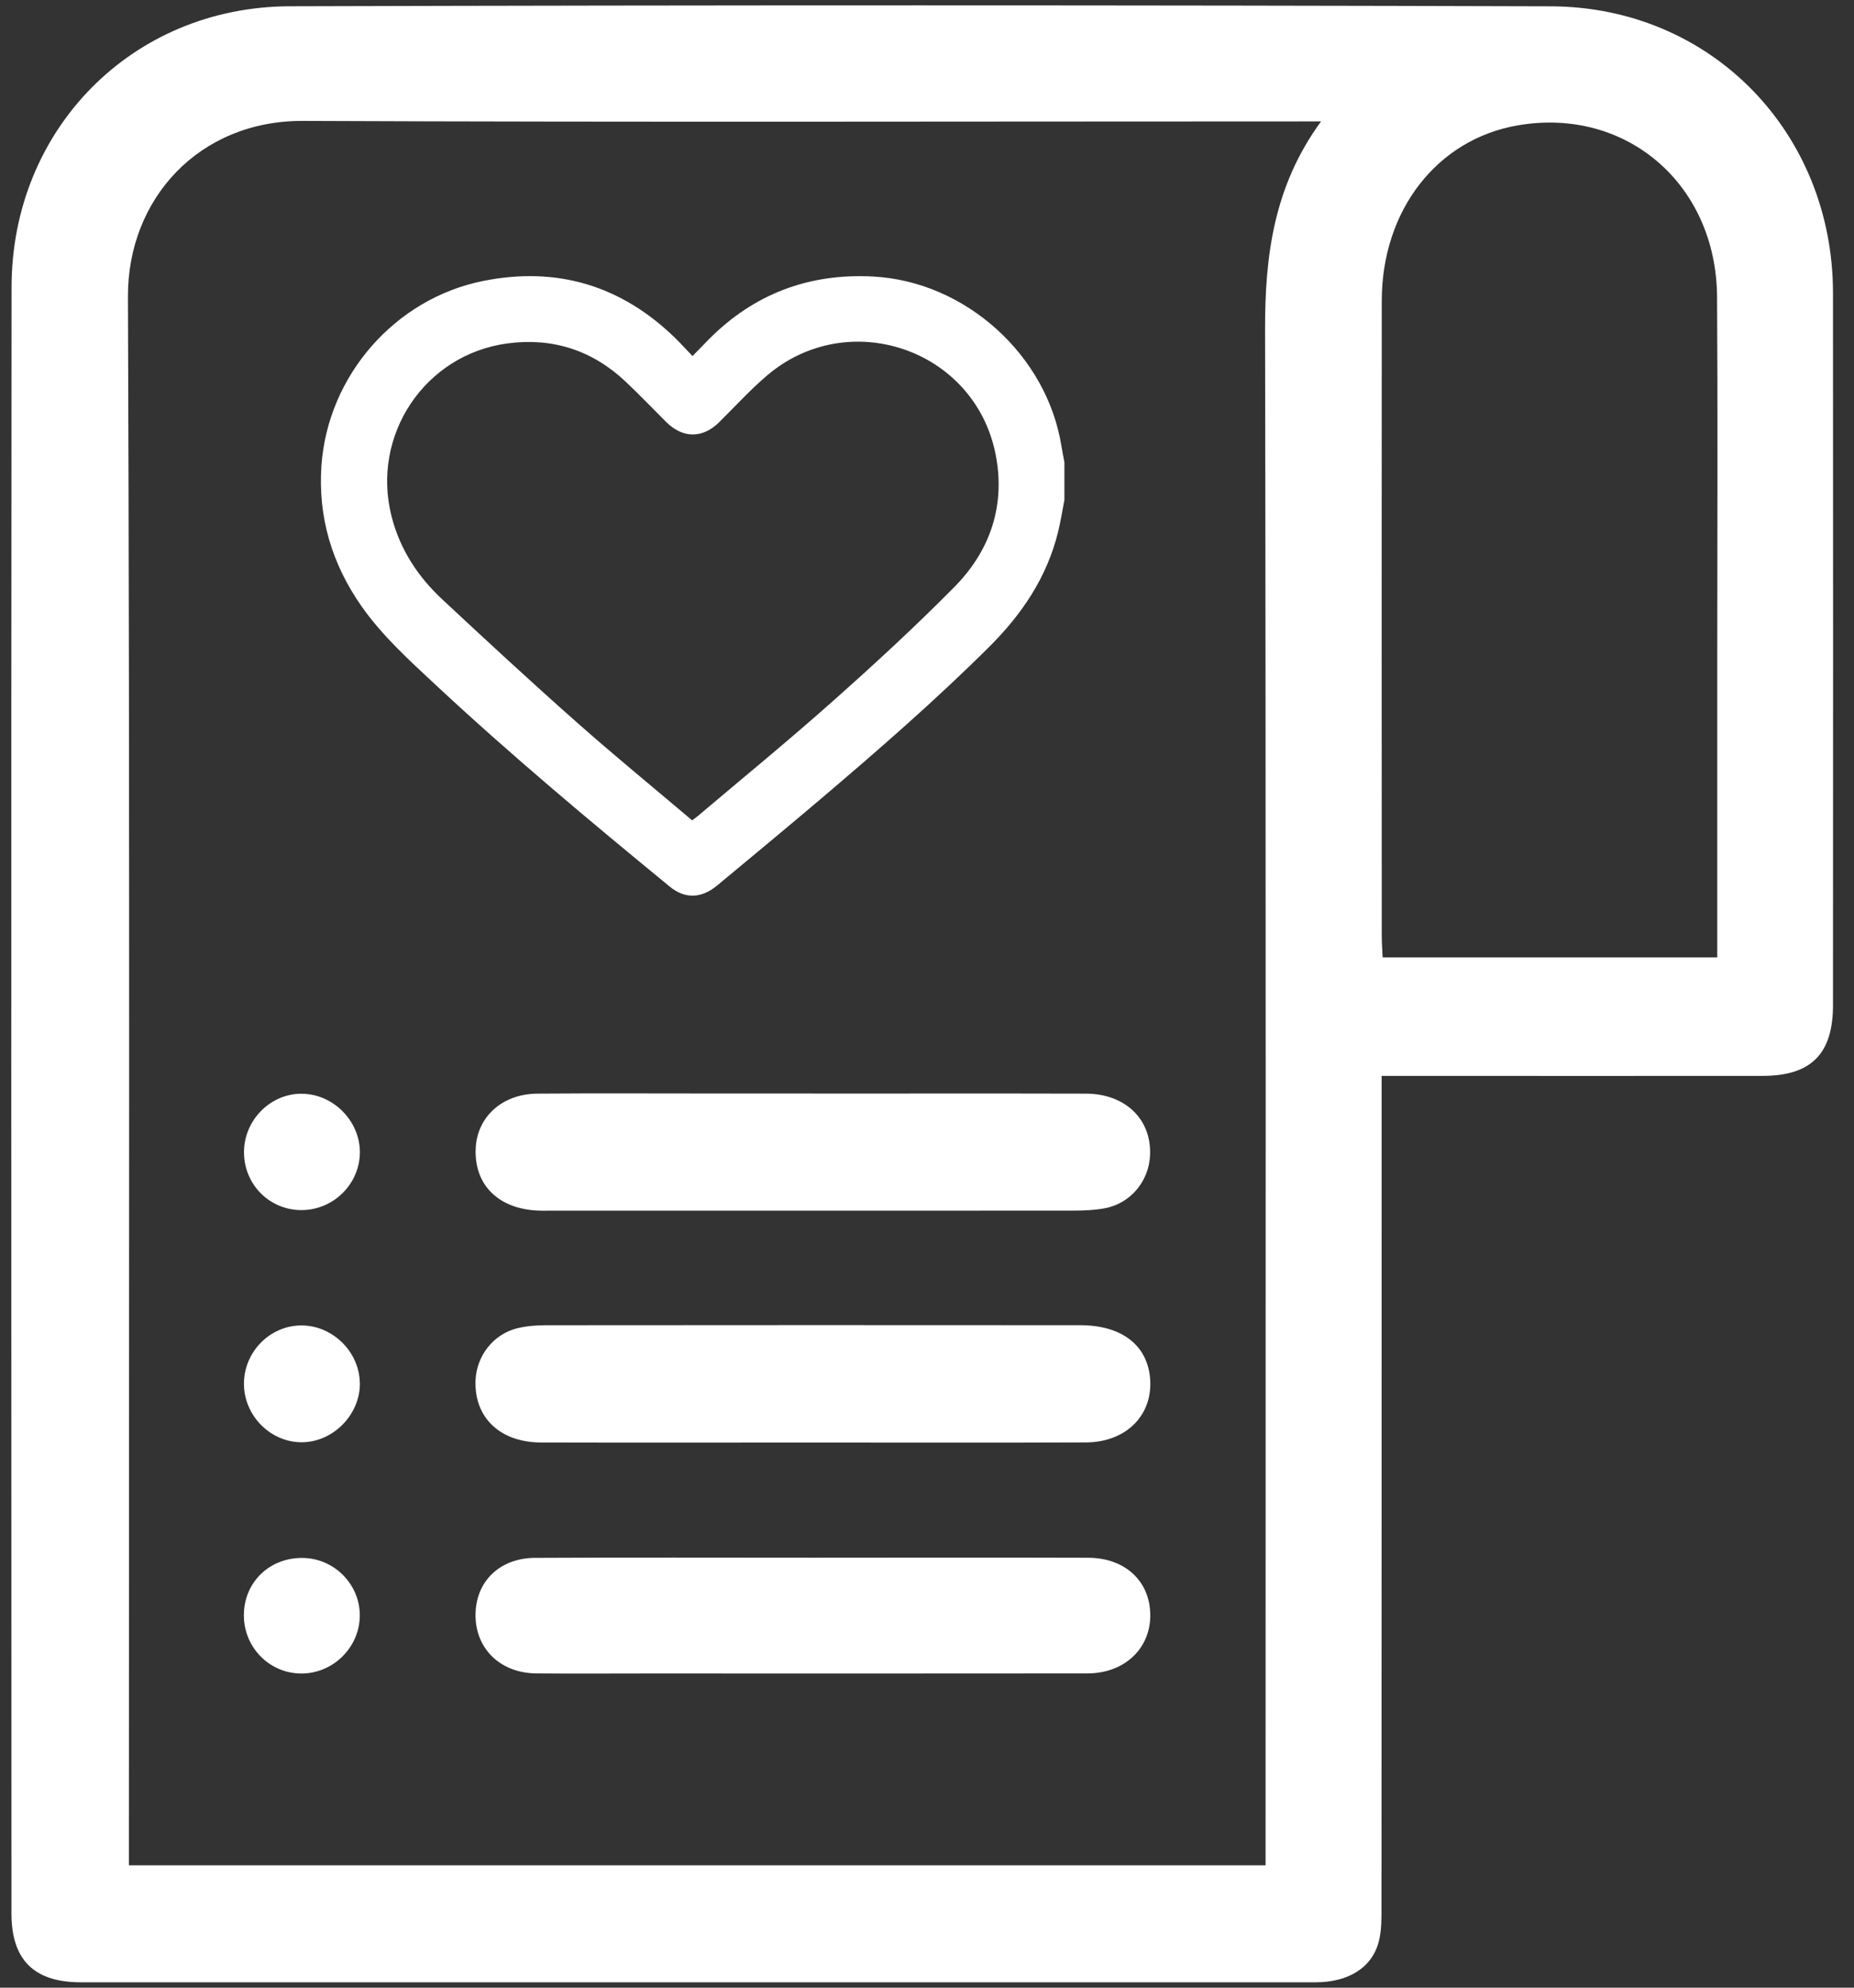
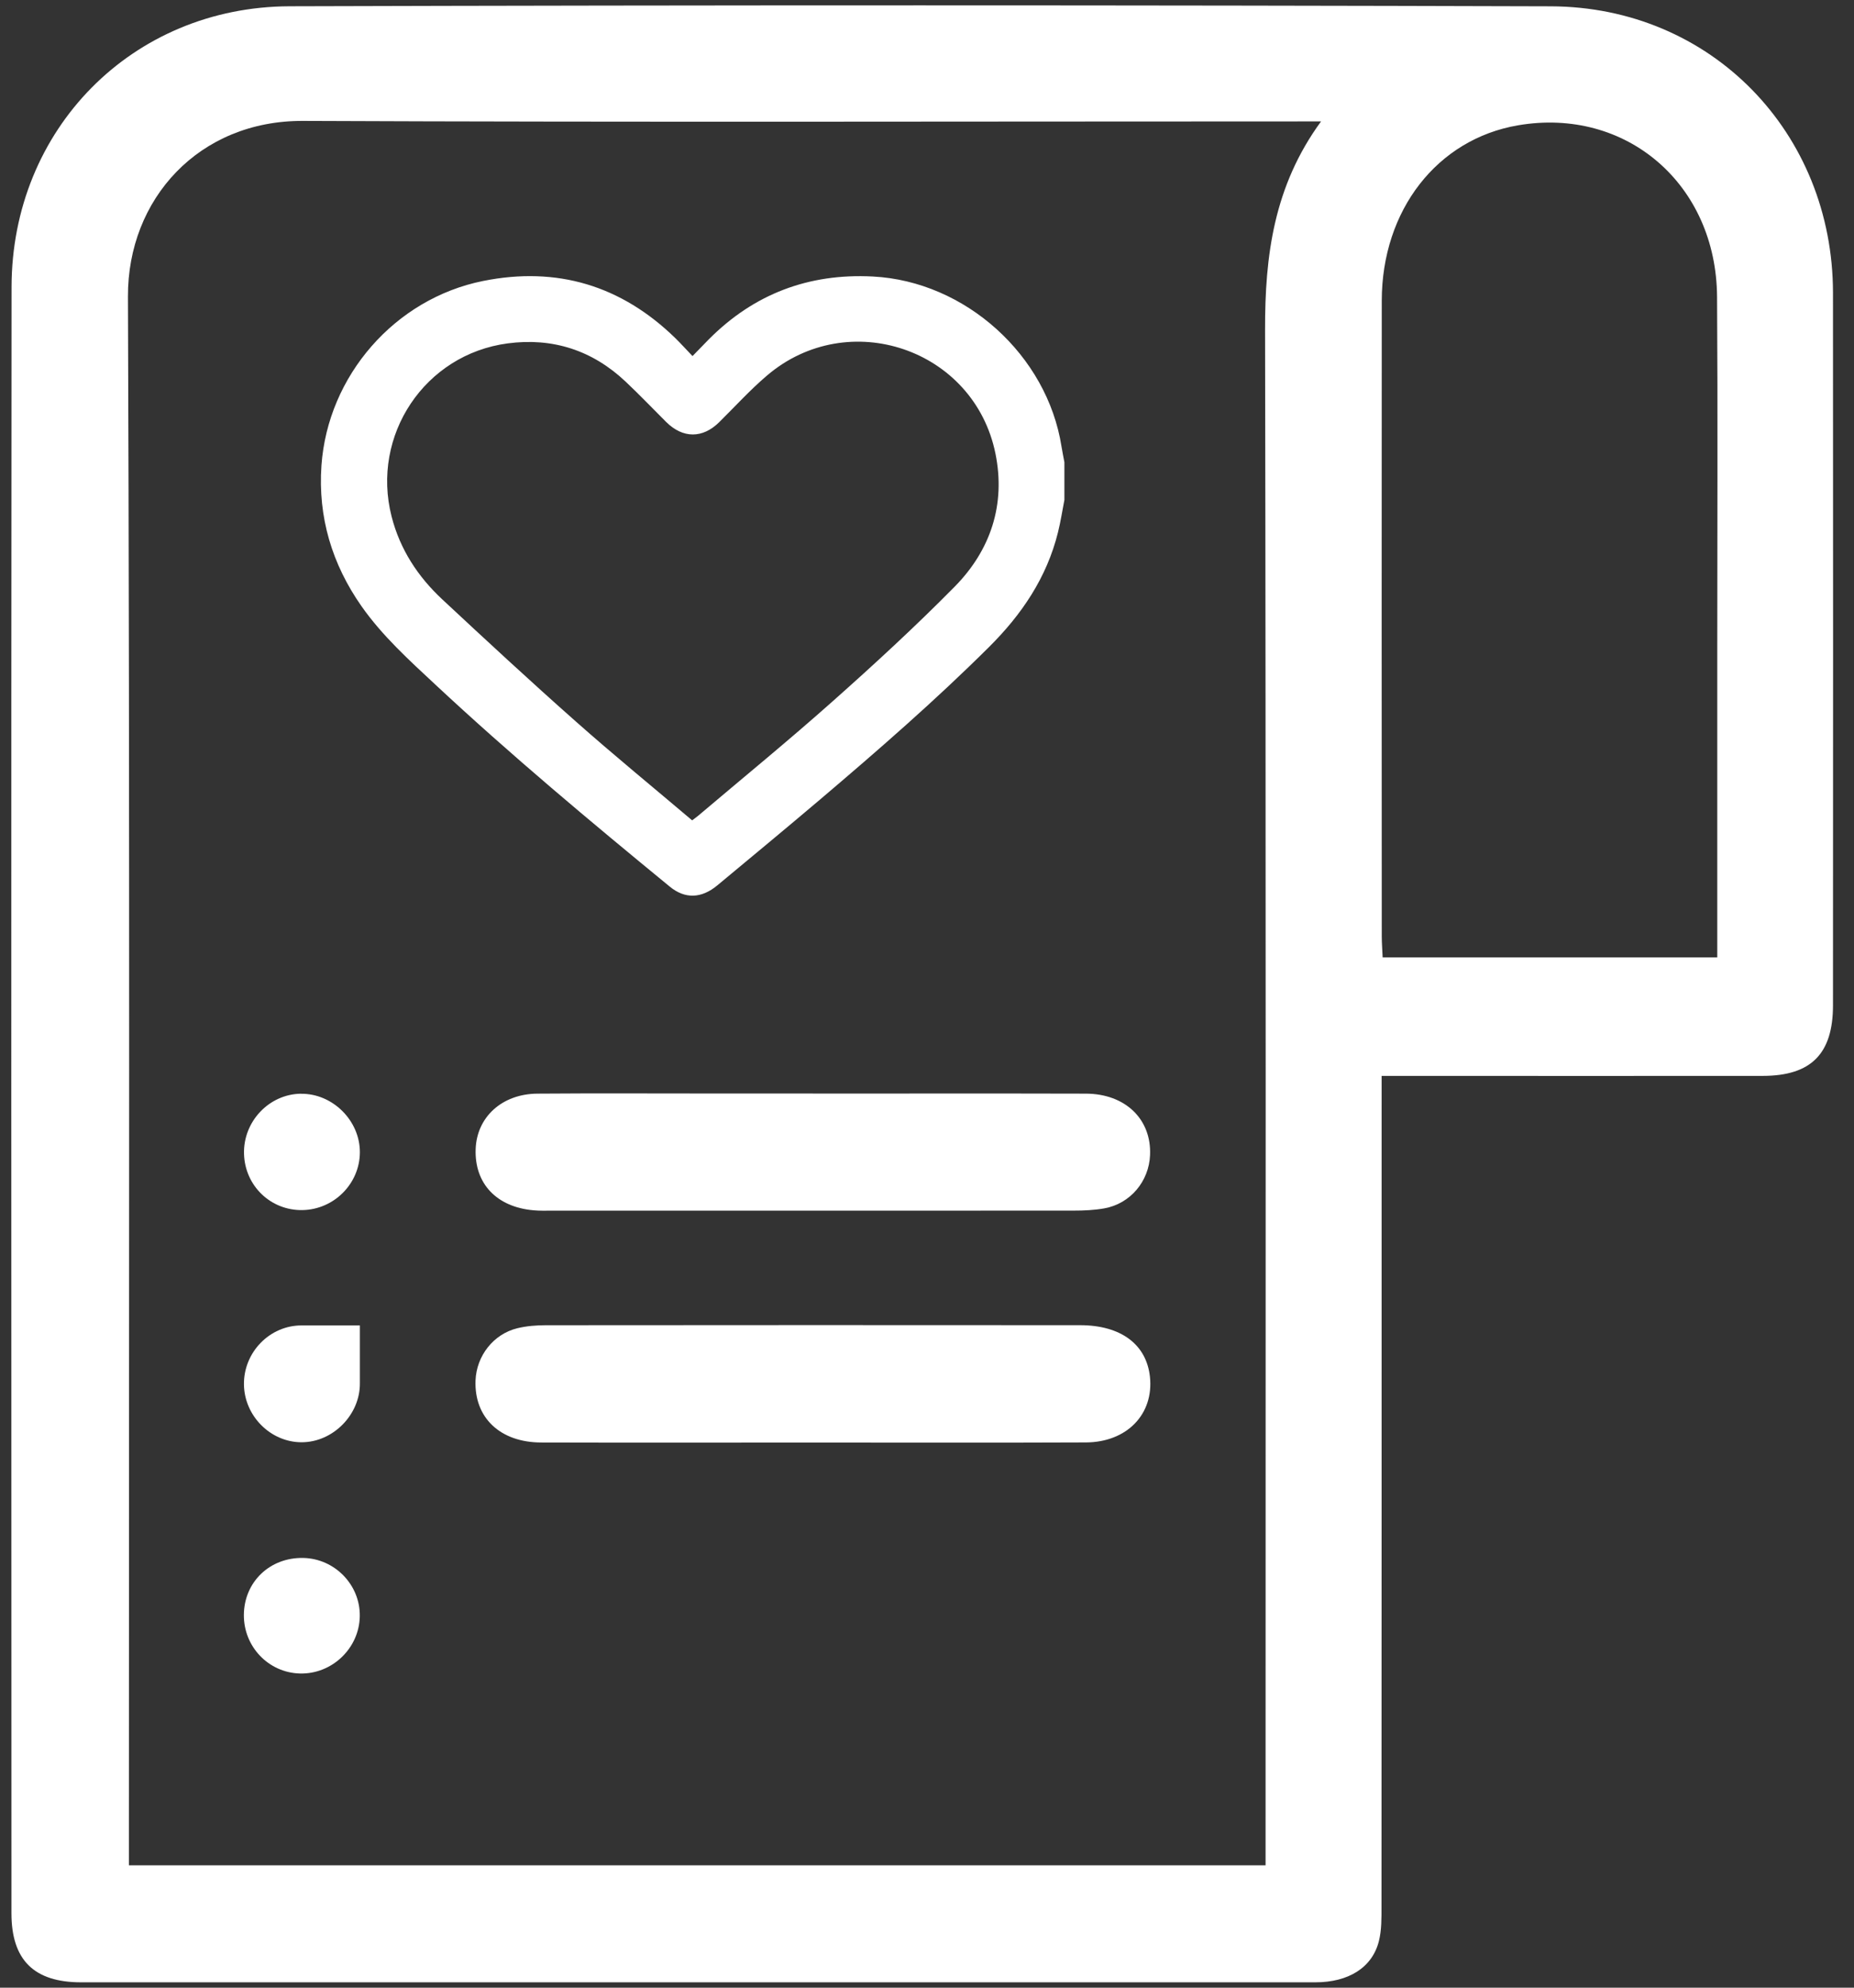
<svg xmlns="http://www.w3.org/2000/svg" width="84" height="90" viewBox="0 0 84 90" fill="none">
  <rect x="0" y="0" width="84" height="90" fill="#333333" stroke="none" />
  <path d="M48.225 22.637C48.13 23.128 48.054 23.623 47.933 24.109C47.424 26.159 46.287 27.831 44.807 29.3C42.371 31.721 39.783 33.971 37.166 36.192C35.621 37.502 34.057 38.795 32.498 40.09C31.78 40.686 31.037 40.712 30.349 40.148C26.731 37.181 23.139 34.182 19.715 30.989C18.529 29.884 17.323 28.791 16.383 27.455C15.041 25.543 14.402 23.415 14.564 21.081C14.85 17.011 17.893 13.524 21.887 12.722C25.233 12.051 28.148 12.925 30.598 15.311C30.855 15.562 31.095 15.831 31.376 16.123C31.648 15.846 31.879 15.603 32.116 15.363C34.166 13.304 36.648 12.37 39.543 12.52C43.736 12.734 47.447 16.083 48.095 20.224C48.133 20.462 48.182 20.693 48.225 20.93V22.64V22.637ZM31.361 37.143C31.474 37.057 31.555 37.002 31.63 36.938C33.663 35.217 35.725 33.534 37.715 31.764C39.607 30.084 41.472 28.369 43.248 26.57C44.882 24.916 45.57 22.845 45.102 20.54C44.139 15.797 38.432 13.862 34.748 17.006C33.981 17.659 33.302 18.408 32.584 19.117C31.833 19.86 30.939 19.857 30.184 19.108C29.571 18.498 28.972 17.87 28.342 17.277C26.838 15.86 25.042 15.279 23.003 15.548C19.243 16.045 16.802 19.71 17.742 23.386C18.124 24.881 18.934 26.11 20.041 27.142C22.037 29.002 24.041 30.856 26.083 32.663C27.804 34.188 29.588 35.645 31.364 37.149L31.361 37.143Z" fill="white" />
  <path d="M62.598 48.718V50.057C62.598 62.143 62.598 74.232 62.592 86.318C62.592 86.845 62.601 87.388 62.474 87.892C62.173 89.089 61.1 89.757 59.596 89.757C46.888 89.757 34.183 89.757 21.475 89.757C15.54 89.757 9.606 89.757 3.674 89.757C1.545 89.757 0.519 88.751 0.519 86.631C0.513 62.085 0.504 37.537 0.524 12.992C0.533 5.86 5.985 0.307 13.125 0.284C32.17 0.229 51.215 0.229 70.259 0.286C77.53 0.31 83.042 6.004 83.048 13.263C83.057 24.013 83.051 34.766 83.048 45.516C83.048 47.711 82.062 48.712 79.87 48.715C74.525 48.721 69.183 48.715 63.839 48.715C63.468 48.715 63.098 48.715 62.595 48.715L62.598 48.718ZM59.856 5.498C59.37 5.498 59.096 5.498 58.821 5.498C43.788 5.498 28.757 5.539 13.724 5.475C9.016 5.455 5.782 9.009 5.797 13.425C5.886 36.753 5.84 60.081 5.84 83.409C5.84 83.741 5.84 84.074 5.84 84.459H57.34V83.23C57.34 60.46 57.36 37.693 57.317 14.923C57.311 11.589 57.707 8.434 59.853 5.498H59.856ZM77.805 43.344V42.225C77.805 37.942 77.805 33.656 77.805 29.372C77.805 24.062 77.831 18.753 77.796 13.446C77.764 8.335 73.675 4.836 68.778 5.674C65.12 6.299 62.609 9.509 62.604 13.616C62.595 23.209 62.601 32.803 62.604 42.399C62.604 42.699 62.63 43.003 62.644 43.35H77.805V43.344Z" fill="white" />
  <path d="M36.81 65.318C32.715 65.318 28.617 65.327 24.521 65.315C22.653 65.31 21.482 64.185 21.545 62.507C21.589 61.391 22.355 60.405 23.44 60.141C23.856 60.04 24.299 60.005 24.73 60.005C32.799 59.997 40.865 59.997 48.934 60.003C50.785 60.003 51.944 60.873 52.101 62.342C52.28 64.028 51.062 65.304 49.194 65.312C45.067 65.33 40.94 65.318 36.813 65.318H36.81Z" fill="white" />
  <path d="M36.819 49.516C40.946 49.516 45.073 49.508 49.2 49.519C50.99 49.525 52.176 50.682 52.106 52.301C52.057 53.493 51.21 54.502 50.036 54.713C49.582 54.794 49.11 54.815 48.648 54.815C40.766 54.82 32.885 54.818 25.004 54.818C24.724 54.818 24.443 54.826 24.169 54.8C22.497 54.653 21.493 53.588 21.551 52.027C21.603 50.581 22.743 49.531 24.348 49.519C26.985 49.499 29.623 49.513 32.261 49.513C33.782 49.513 35.3 49.513 36.822 49.513L36.819 49.516Z" fill="white" />
-   <path d="M36.812 70.53C40.974 70.53 45.139 70.518 49.301 70.533C50.868 70.538 51.959 71.464 52.1 72.832C52.274 74.492 51.059 75.767 49.272 75.77C42.654 75.779 36.037 75.773 29.42 75.773C27.711 75.773 26.002 75.785 24.295 75.77C22.673 75.756 21.542 74.657 21.545 73.13C21.545 71.626 22.621 70.55 24.232 70.538C28.425 70.515 32.619 70.53 36.812 70.53Z" fill="white" />
-   <path d="M16.305 62.614C16.328 64.046 15.093 65.304 13.665 65.304C12.262 65.304 11.076 64.118 11.053 62.698C11.03 61.229 12.224 60.008 13.67 60.014C15.079 60.023 16.279 61.209 16.302 62.614H16.305Z" fill="white" />
+   <path d="M16.305 62.614C16.328 64.046 15.093 65.304 13.665 65.304C12.262 65.304 11.076 64.118 11.053 62.698C11.03 61.229 12.224 60.008 13.67 60.014H16.305Z" fill="white" />
  <path d="M13.633 49.525C15.067 49.505 16.311 50.74 16.305 52.177C16.299 53.594 15.134 54.765 13.705 54.791C12.268 54.817 11.096 53.695 11.056 52.246C11.015 50.783 12.189 49.542 13.633 49.522V49.525Z" fill="white" />
  <path d="M16.301 73.18C16.278 74.632 15.043 75.812 13.588 75.774C12.162 75.736 11.037 74.556 11.049 73.116C11.063 71.624 12.229 70.51 13.744 70.542C15.17 70.574 16.324 71.763 16.301 73.18Z" fill="white" />
</svg>